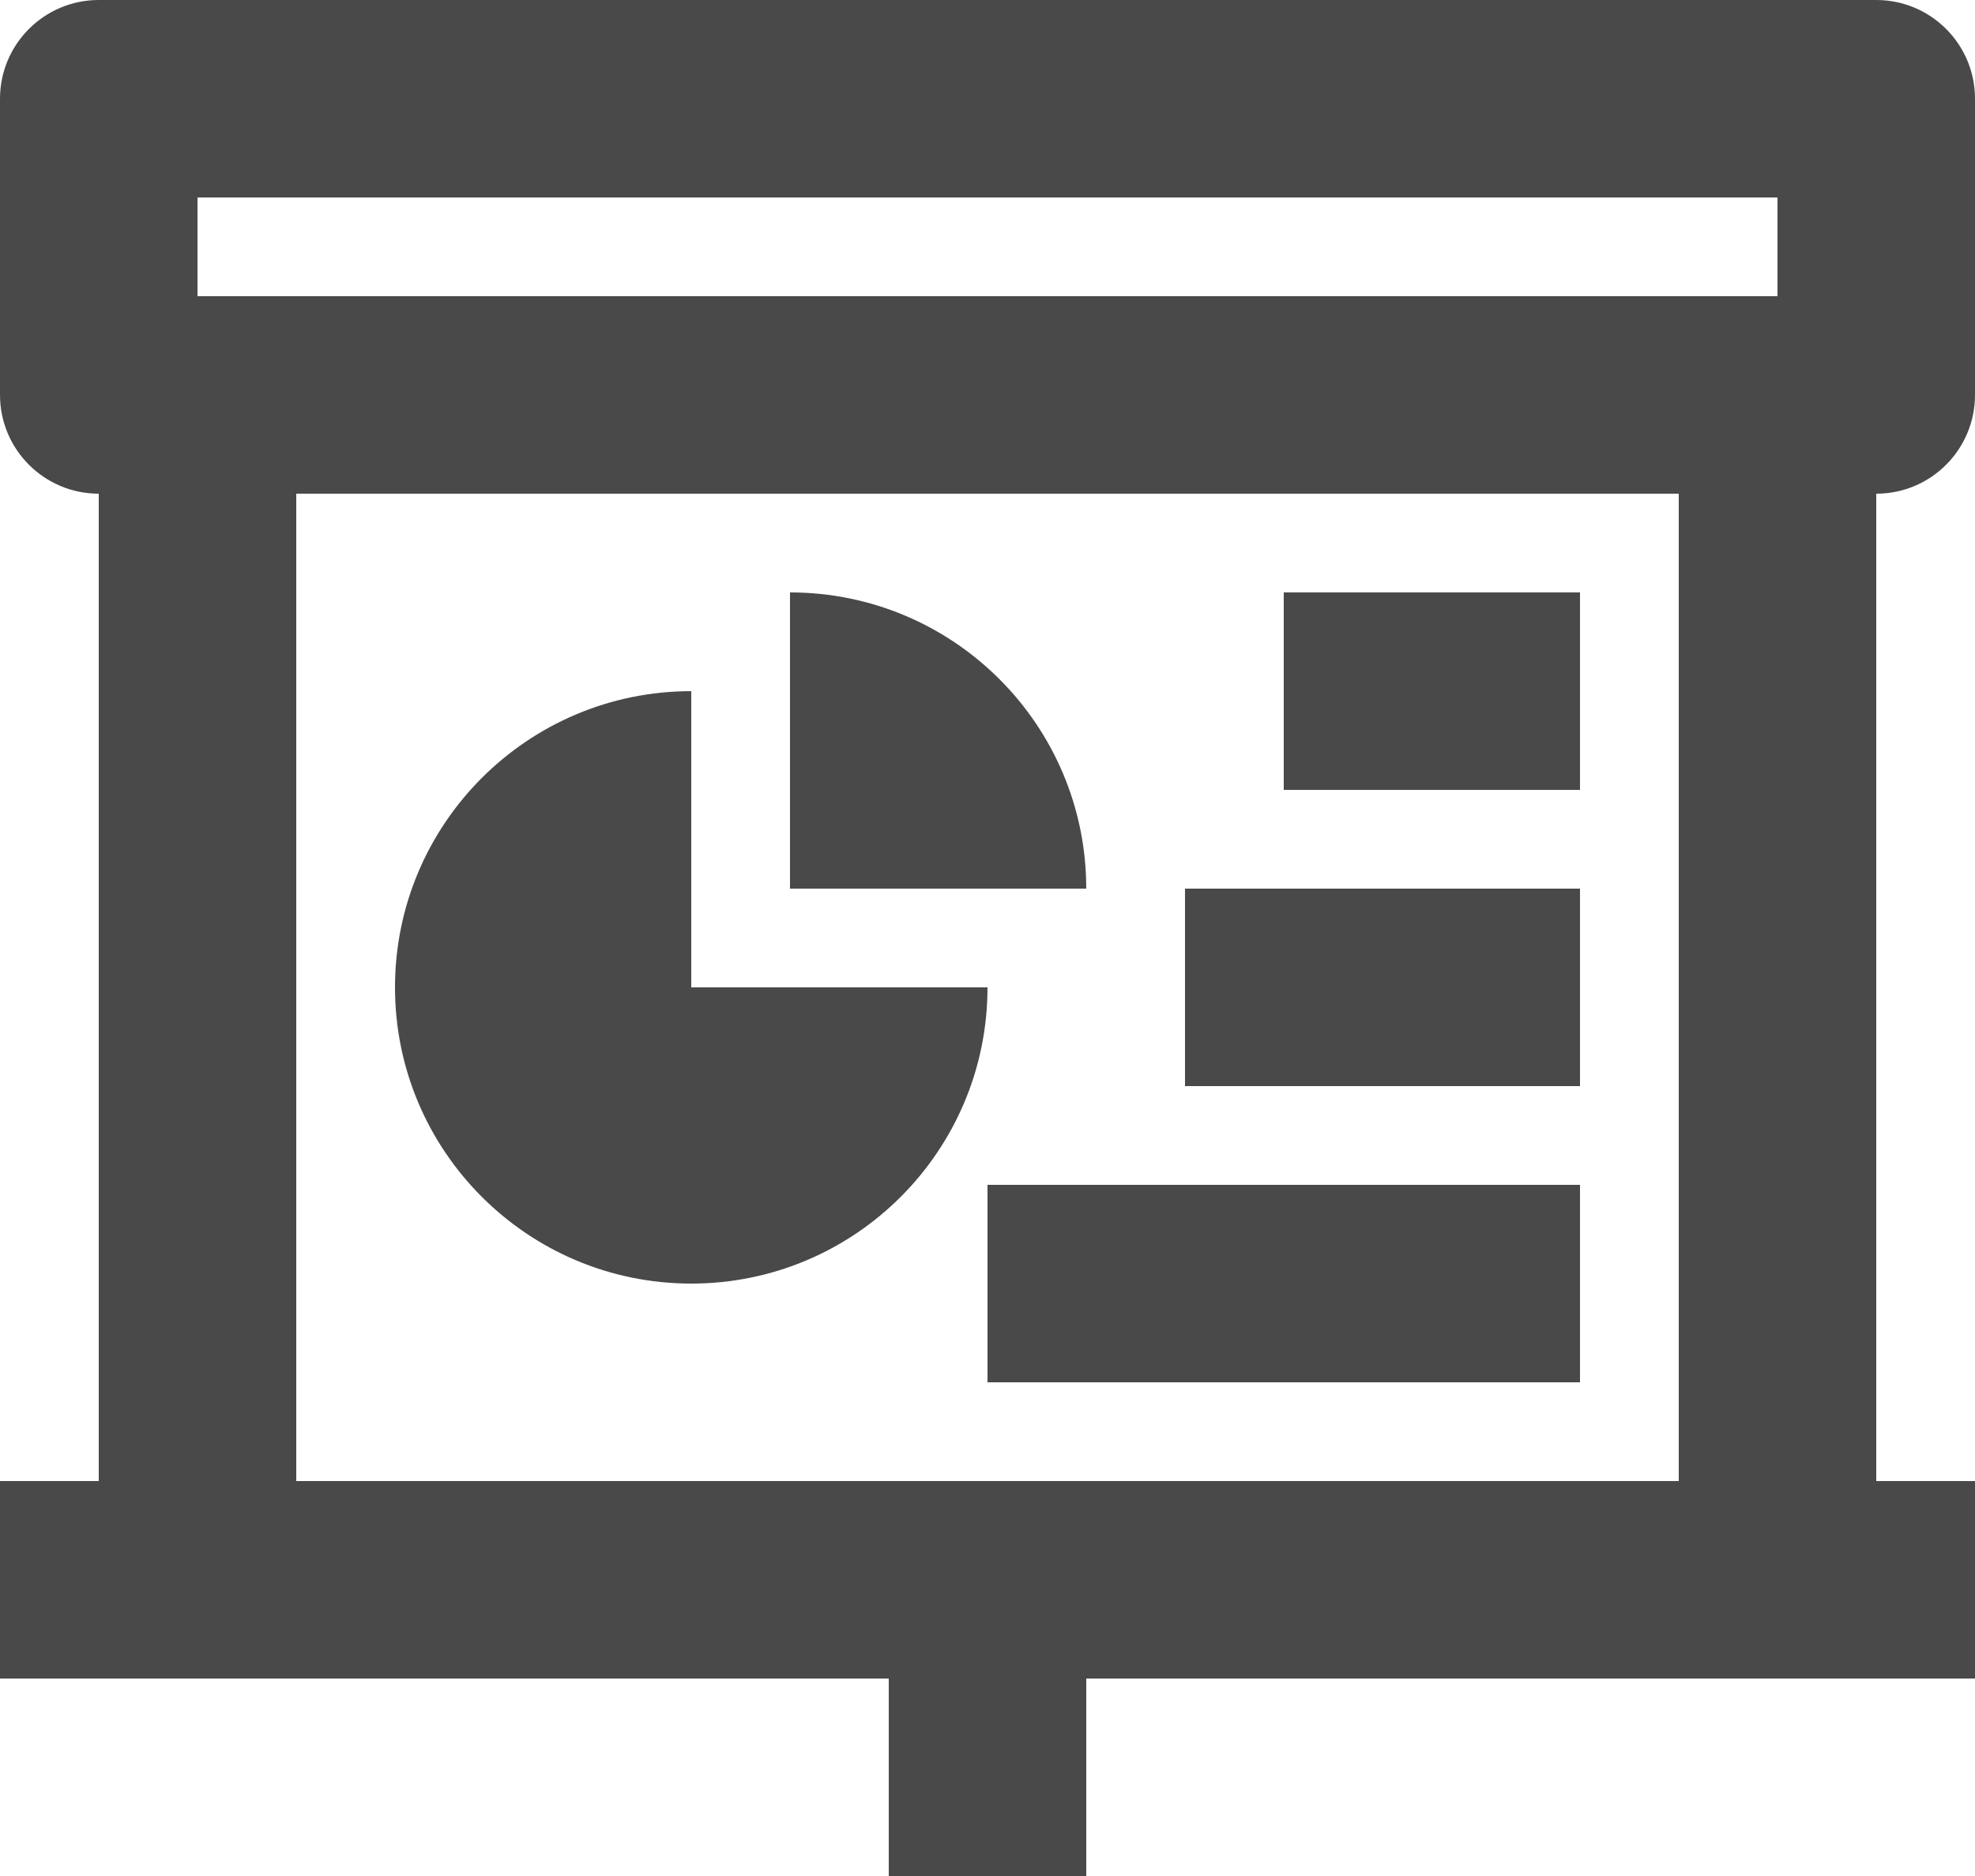
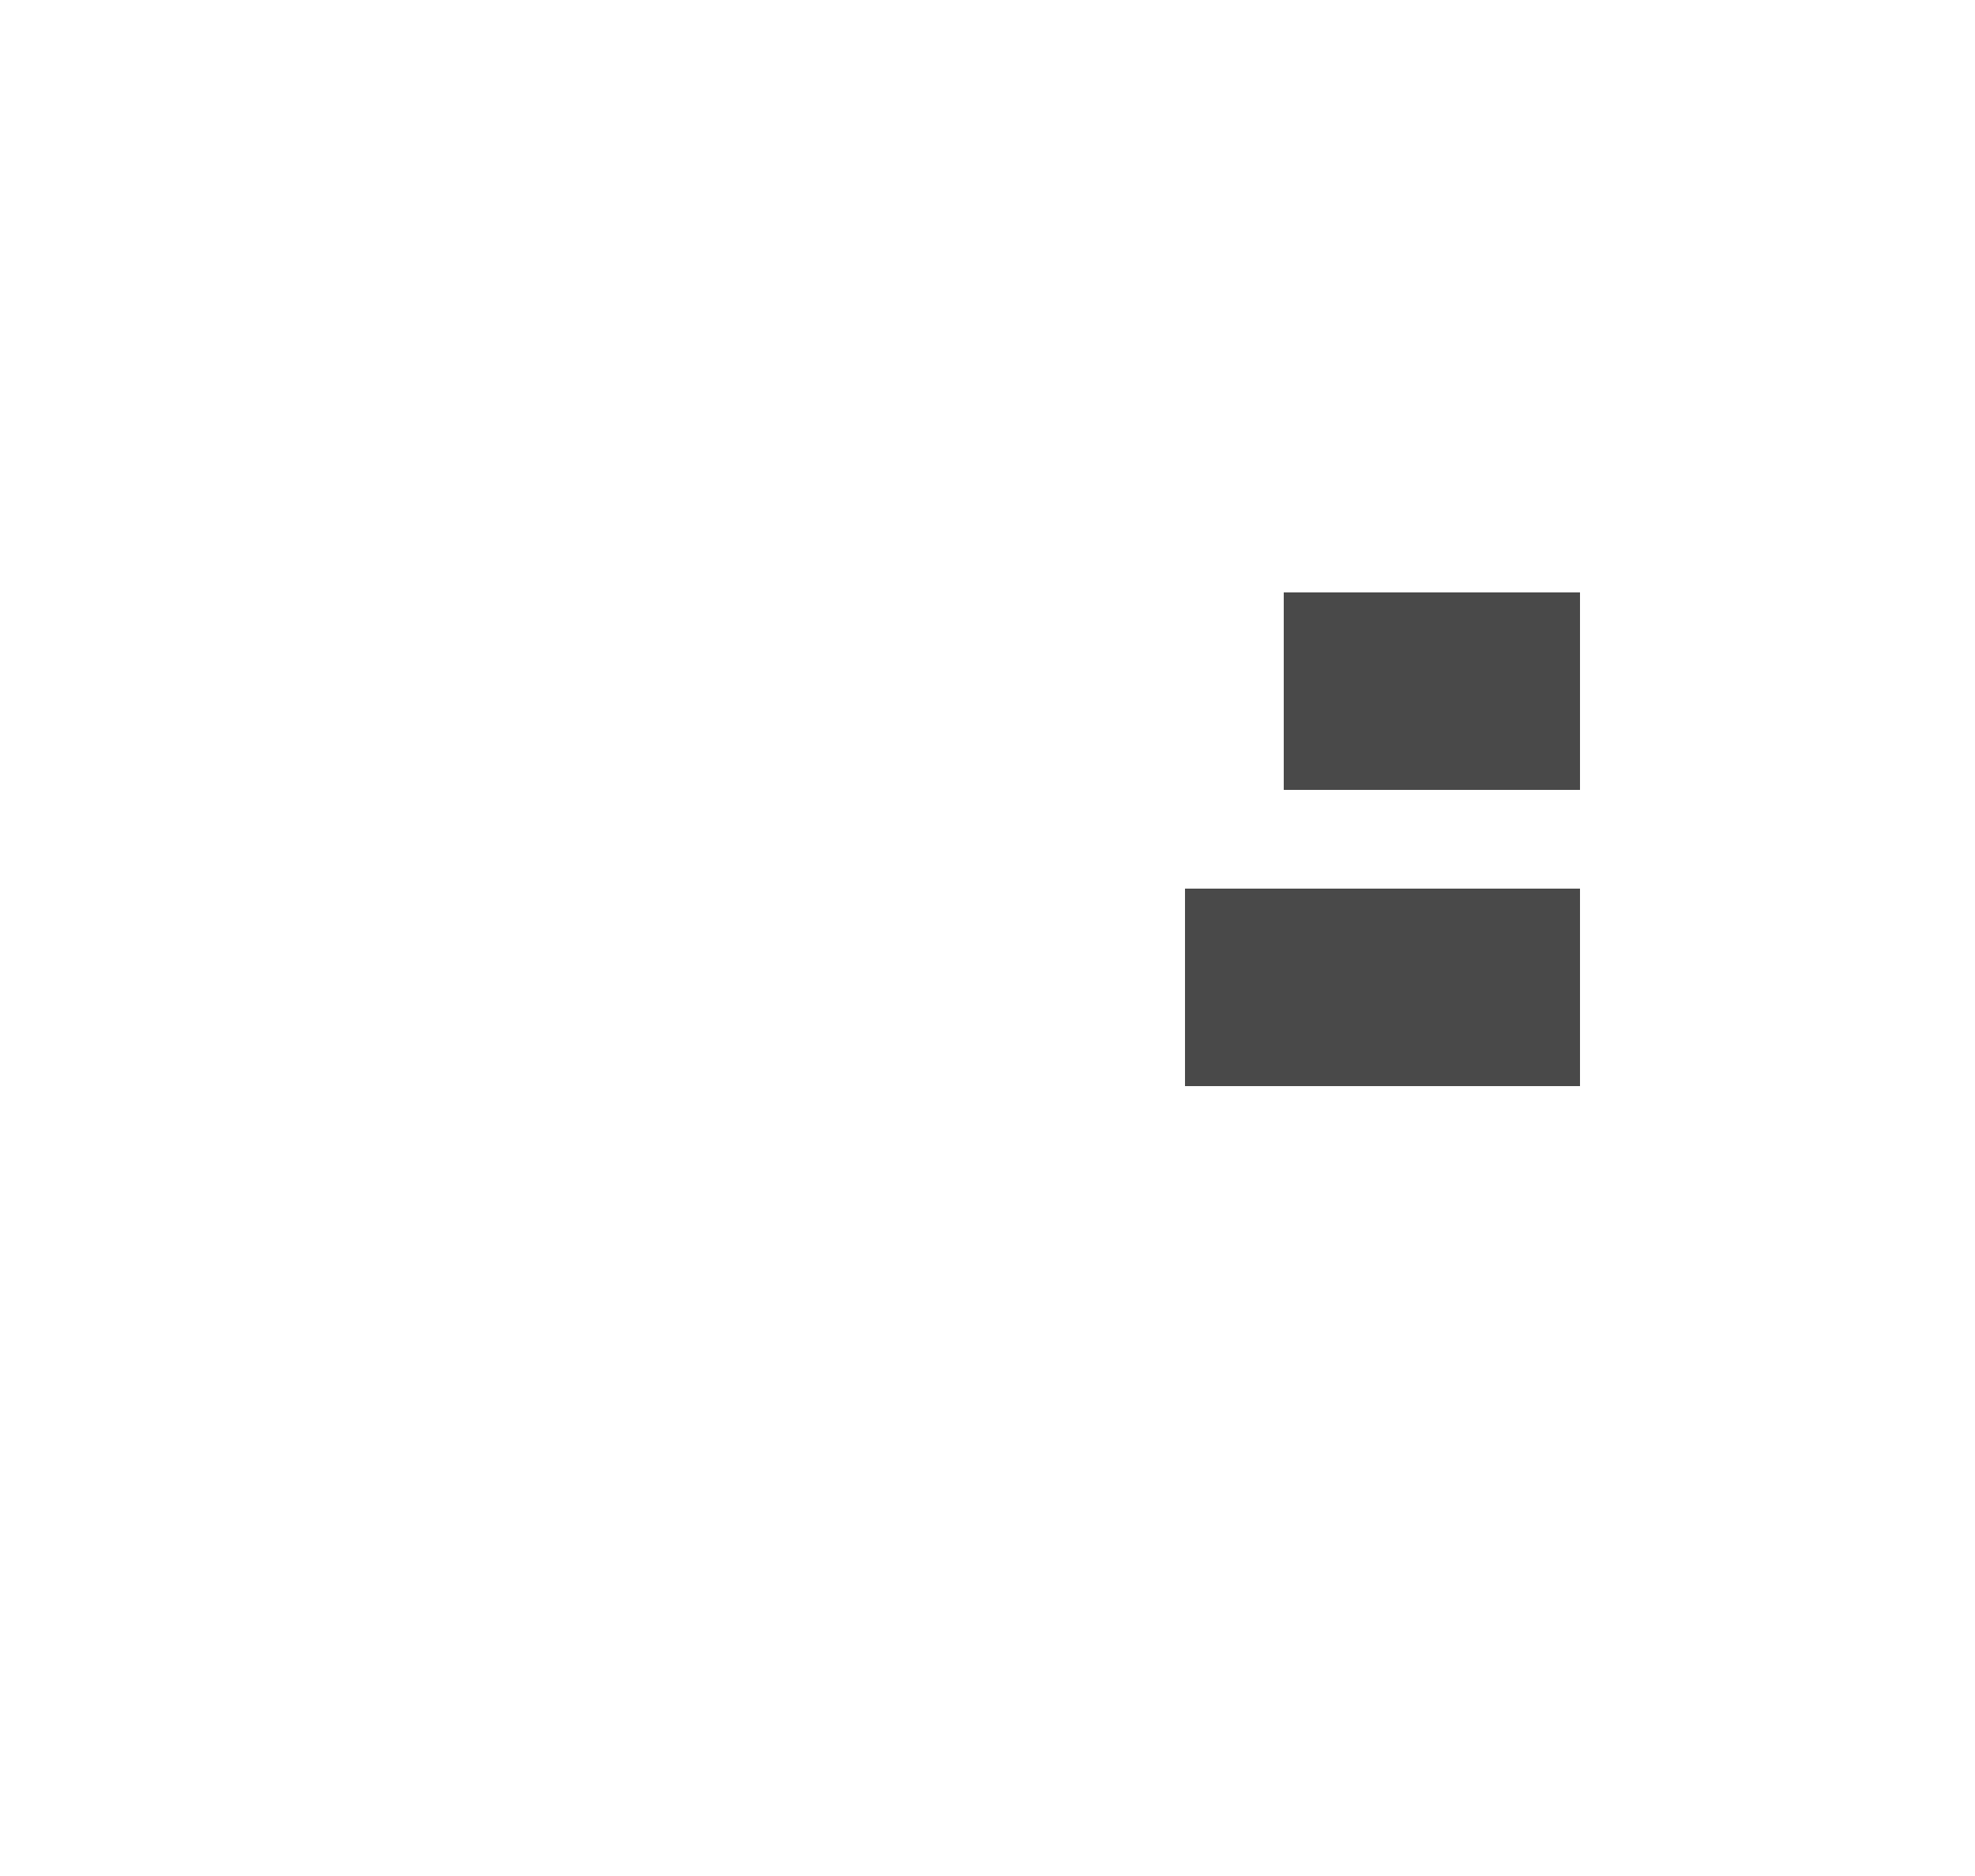
<svg xmlns="http://www.w3.org/2000/svg" width="40px" height="38px" viewBox="0 0 40 38" version="1.1">
  <title>projector screen graph pie copy</title>
  <desc>Created with Sketch.</desc>
  <defs />
  <g id="Page-1" stroke="none" stroke-width="1" fill="none" fill-rule="evenodd">
    <g id="merkpagina---apollo-copy" transform="translate(-948, -405)" fill="#494949">
      <g id="projector-screen-graph-pie-copy" transform="translate(948, 405)">
        <g id="Group">
          <g id="Line_Icons">
            <g id="Group">
-               <path d="M40,8 L40,2 C40,0.896 39.106,0 38,0 L2,0 C0.896,0 0,0.896 0,2 L0,8 C0,9.104 0.896,10 2,10 L2,30 L0,30 L0,34 L18,34 L18,38 L22,38 L22,34 L40,34 L40,30 L38,30 L38,10 C39.106,10 40,9.104 40,8 L40,8 Z M4,4 L36,4 L36,6 L4,6 L4,4 L4,4 Z M34,30 L6,30 L6,10 L34,10 L34,30 L34,30 Z" id="Shape" />
-               <path d="M14,26 C17.314,26 20,23.314 20,20 L14,20 L14,14 C10.688,14 8,16.688 8,20 C8,23.314 10.688,26 14,26 L14,26 Z" id="Shape" />
-               <path d="M16,12 L16,18 L22,18 C22,14.688 19.314,12 16,12 L16,12 Z" id="Shape" />
              <rect id="Rectangle-path" x="26" y="12" width="6" height="4" />
              <rect id="Rectangle-path" x="24" y="18" width="8" height="4" />
-               <rect id="Rectangle-path" x="20" y="24" width="12" height="4" />
            </g>
          </g>
        </g>
      </g>
    </g>
  </g>
</svg>